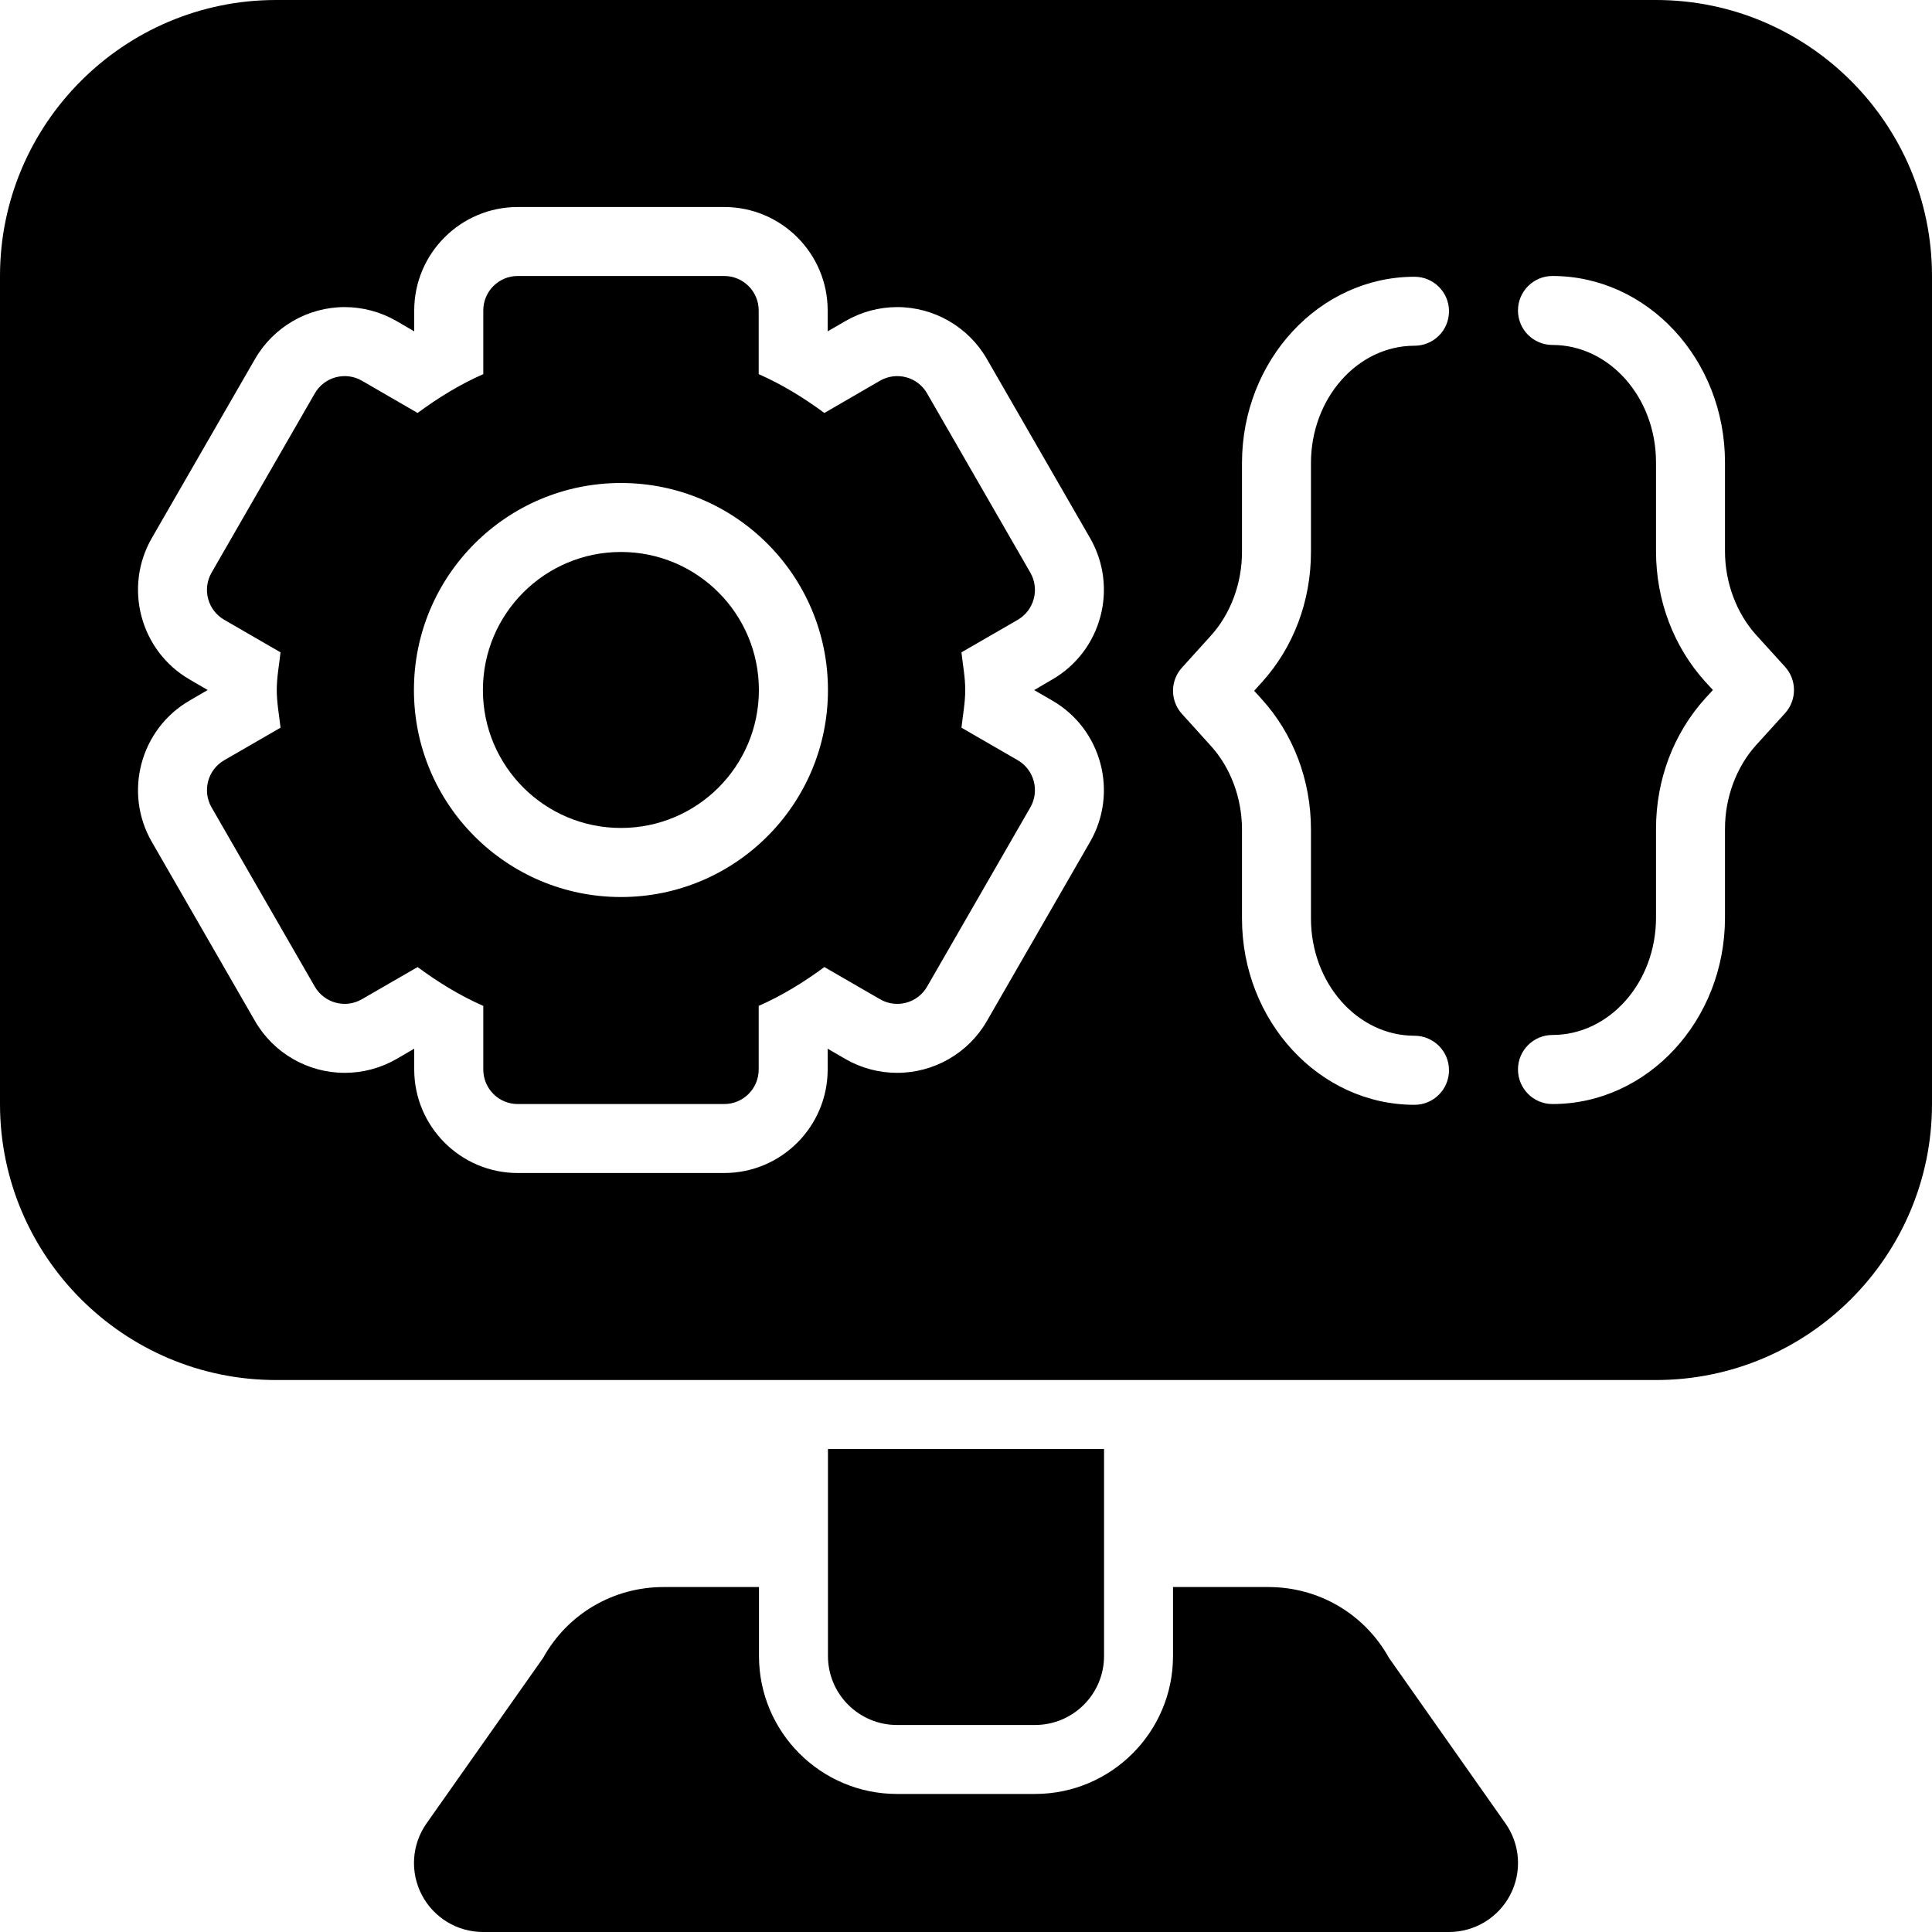
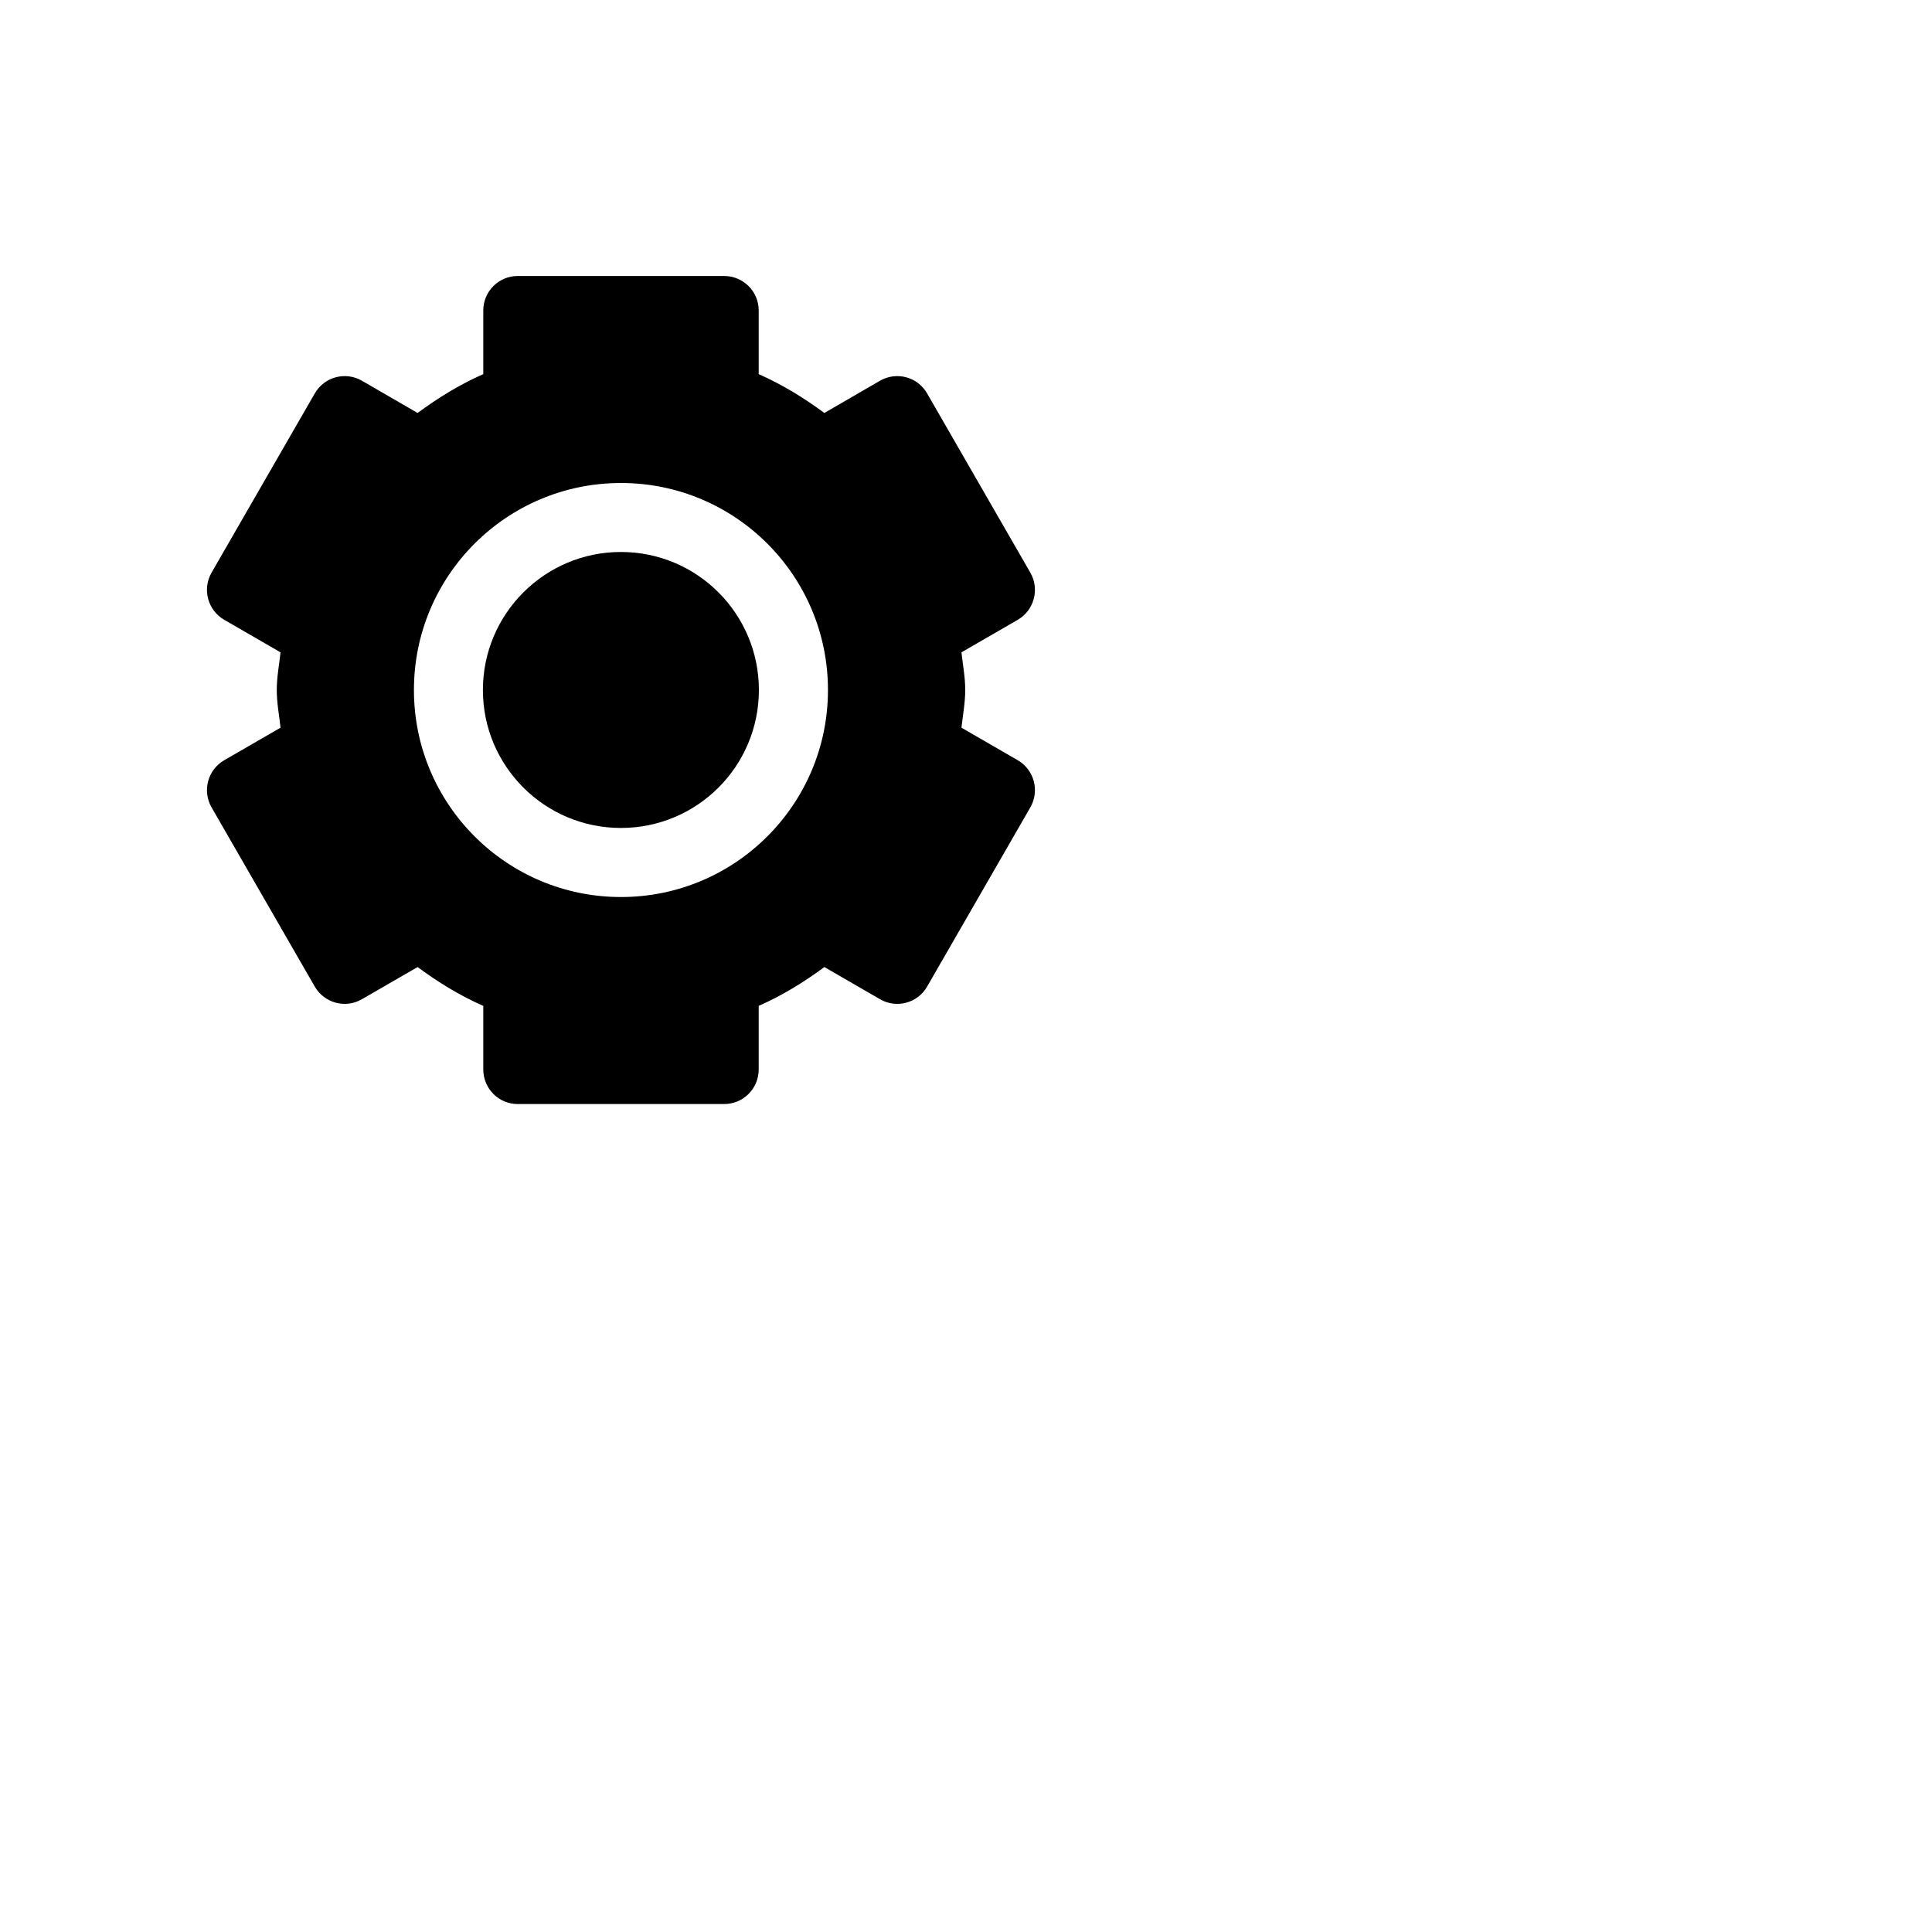
<svg xmlns="http://www.w3.org/2000/svg" width="20" height="20" viewBox="0 0 20 20" fill="none">
-   <path d="M15.584 18.875L14.379 17.163C14.126 16.708 13.654 16.429 13.13 16.429H12.143V17.143C12.143 17.931 11.502 18.571 10.714 18.571H9.286C8.498 18.571 7.857 17.931 7.857 17.143V16.429H6.87C6.346 16.429 5.874 16.708 5.622 17.163L4.416 18.875C4.262 19.093 4.243 19.378 4.366 19.615C4.489 19.851 4.733 20 5 20H15C15.267 20 15.511 19.851 15.634 19.615C15.757 19.378 15.738 19.093 15.584 18.875Z" fill="black" />
-   <path d="M10.714 17.857H9.286C8.891 17.857 8.571 17.537 8.571 17.143V15H11.429V17.143C11.429 17.537 11.109 17.857 10.714 17.857Z" fill="black" />
  <path d="M9.597 4.072C9.499 3.901 9.281 3.843 9.11 3.941L8.534 4.275C8.322 4.119 8.097 3.98 7.854 3.873V3.214C7.854 3.017 7.694 2.857 7.497 2.857H5.359C5.162 2.857 5.003 3.017 5.003 3.214V3.873C4.759 3.98 4.534 4.119 4.323 4.275L3.746 3.941C3.576 3.843 3.358 3.901 3.259 4.072L2.19 5.928C2.092 6.099 2.15 6.317 2.321 6.416L2.904 6.753C2.89 6.883 2.865 7.009 2.865 7.143C2.865 7.276 2.89 7.403 2.904 7.533L2.321 7.87C2.15 7.969 2.092 8.187 2.19 8.358L3.259 10.214C3.358 10.384 3.576 10.443 3.746 10.344L4.323 10.011C4.534 10.167 4.759 10.306 5.003 10.413V11.071C5.003 11.269 5.162 11.429 5.359 11.429H7.497C7.694 11.429 7.854 11.269 7.854 11.071V10.413C8.097 10.306 8.322 10.167 8.534 10.011L9.11 10.344C9.281 10.443 9.499 10.384 9.597 10.214L10.666 8.358C10.764 8.187 10.706 7.969 10.536 7.87L9.953 7.533C9.967 7.403 9.992 7.276 9.992 7.143C9.992 7.009 9.967 6.883 9.953 6.753L10.536 6.416C10.706 6.317 10.764 6.099 10.666 5.928L9.597 4.072ZM6.428 9.286C5.245 9.286 4.285 8.326 4.285 7.143C4.285 5.959 5.245 5 6.428 5C7.612 5 8.571 5.959 8.571 7.143C8.571 8.326 7.612 9.286 6.428 9.286Z" fill="black" />
  <path d="M6.428 8.571C7.217 8.571 7.856 7.932 7.856 7.143C7.856 6.354 7.217 5.714 6.428 5.714C5.639 5.714 4.999 6.354 4.999 7.143C4.999 7.932 5.639 8.571 6.428 8.571Z" fill="black" />
-   <path d="M17.143 0H2.857C1.282 0 0 1.282 0 2.857V11.429C0 13.004 1.282 14.286 2.857 14.286H17.143C18.718 14.286 20 13.004 20 11.429V2.857C20 1.282 18.718 0 17.143 0ZM10.893 7.252C11.404 7.547 11.579 8.203 11.285 8.714L10.216 10.57C10.026 10.901 9.67 11.106 9.288 11.106C9.1 11.106 8.915 11.057 8.752 10.963L8.568 10.856V11.071C8.568 11.662 8.088 12.143 7.497 12.143H5.359C4.769 12.143 4.288 11.662 4.288 11.071V10.856L4.104 10.963C3.941 11.057 3.756 11.106 3.568 11.106C3.186 11.106 2.831 10.901 2.64 10.57L1.571 8.714C1.277 8.203 1.453 7.547 1.963 7.252L2.15 7.143L1.963 7.034C1.453 6.739 1.277 6.083 1.571 5.571L2.64 3.716C2.831 3.385 3.186 3.179 3.568 3.179C3.756 3.179 3.941 3.229 4.104 3.323L4.288 3.43V3.214C4.288 2.623 4.769 2.143 5.359 2.143H7.497C8.088 2.143 8.568 2.623 8.568 3.214V3.43L8.753 3.323C8.915 3.229 9.1 3.179 9.288 3.179C9.67 3.179 10.026 3.385 10.216 3.716L11.285 5.571C11.579 6.083 11.404 6.739 10.893 7.034C10.893 7.034 10.706 7.143 10.706 7.144L10.893 7.252ZM13.06 7.236C13.39 7.599 13.571 8.079 13.571 8.587V9.508C13.571 10.178 14.052 10.722 14.643 10.722C14.84 10.722 15 10.882 15 11.079C15 11.277 14.84 11.437 14.643 11.437C13.658 11.437 12.857 10.571 12.857 9.508V8.587C12.857 8.262 12.739 7.944 12.531 7.717L12.236 7.391C12.112 7.255 12.112 7.047 12.236 6.911L12.531 6.585C12.739 6.357 12.857 6.04 12.857 5.714V4.794C12.857 3.73 13.658 2.865 14.643 2.865C14.84 2.865 15 3.025 15 3.222C15 3.42 14.84 3.579 14.643 3.579C14.052 3.579 13.571 4.124 13.571 4.794V5.714C13.571 6.223 13.39 6.703 13.06 7.066L12.983 7.151L13.06 7.236ZM18.479 7.383L18.183 7.709C17.976 7.936 17.857 8.254 17.857 8.579V9.5C17.857 10.563 17.056 11.429 16.071 11.429C15.874 11.429 15.714 11.269 15.714 11.071C15.714 10.874 15.874 10.714 16.071 10.714C16.662 10.714 17.143 10.169 17.143 9.5V8.579C17.143 8.071 17.325 7.591 17.654 7.228L17.732 7.143L17.654 7.058C17.325 6.695 17.143 6.215 17.143 5.706V4.786C17.143 4.116 16.662 3.571 16.071 3.571C15.874 3.571 15.714 3.412 15.714 3.214C15.714 3.017 15.874 2.857 16.071 2.857C17.056 2.857 17.857 3.722 17.857 4.786V5.706C17.857 6.032 17.976 6.349 18.183 6.577L18.479 6.903C18.602 7.039 18.602 7.247 18.479 7.383Z" fill="black" />
</svg>